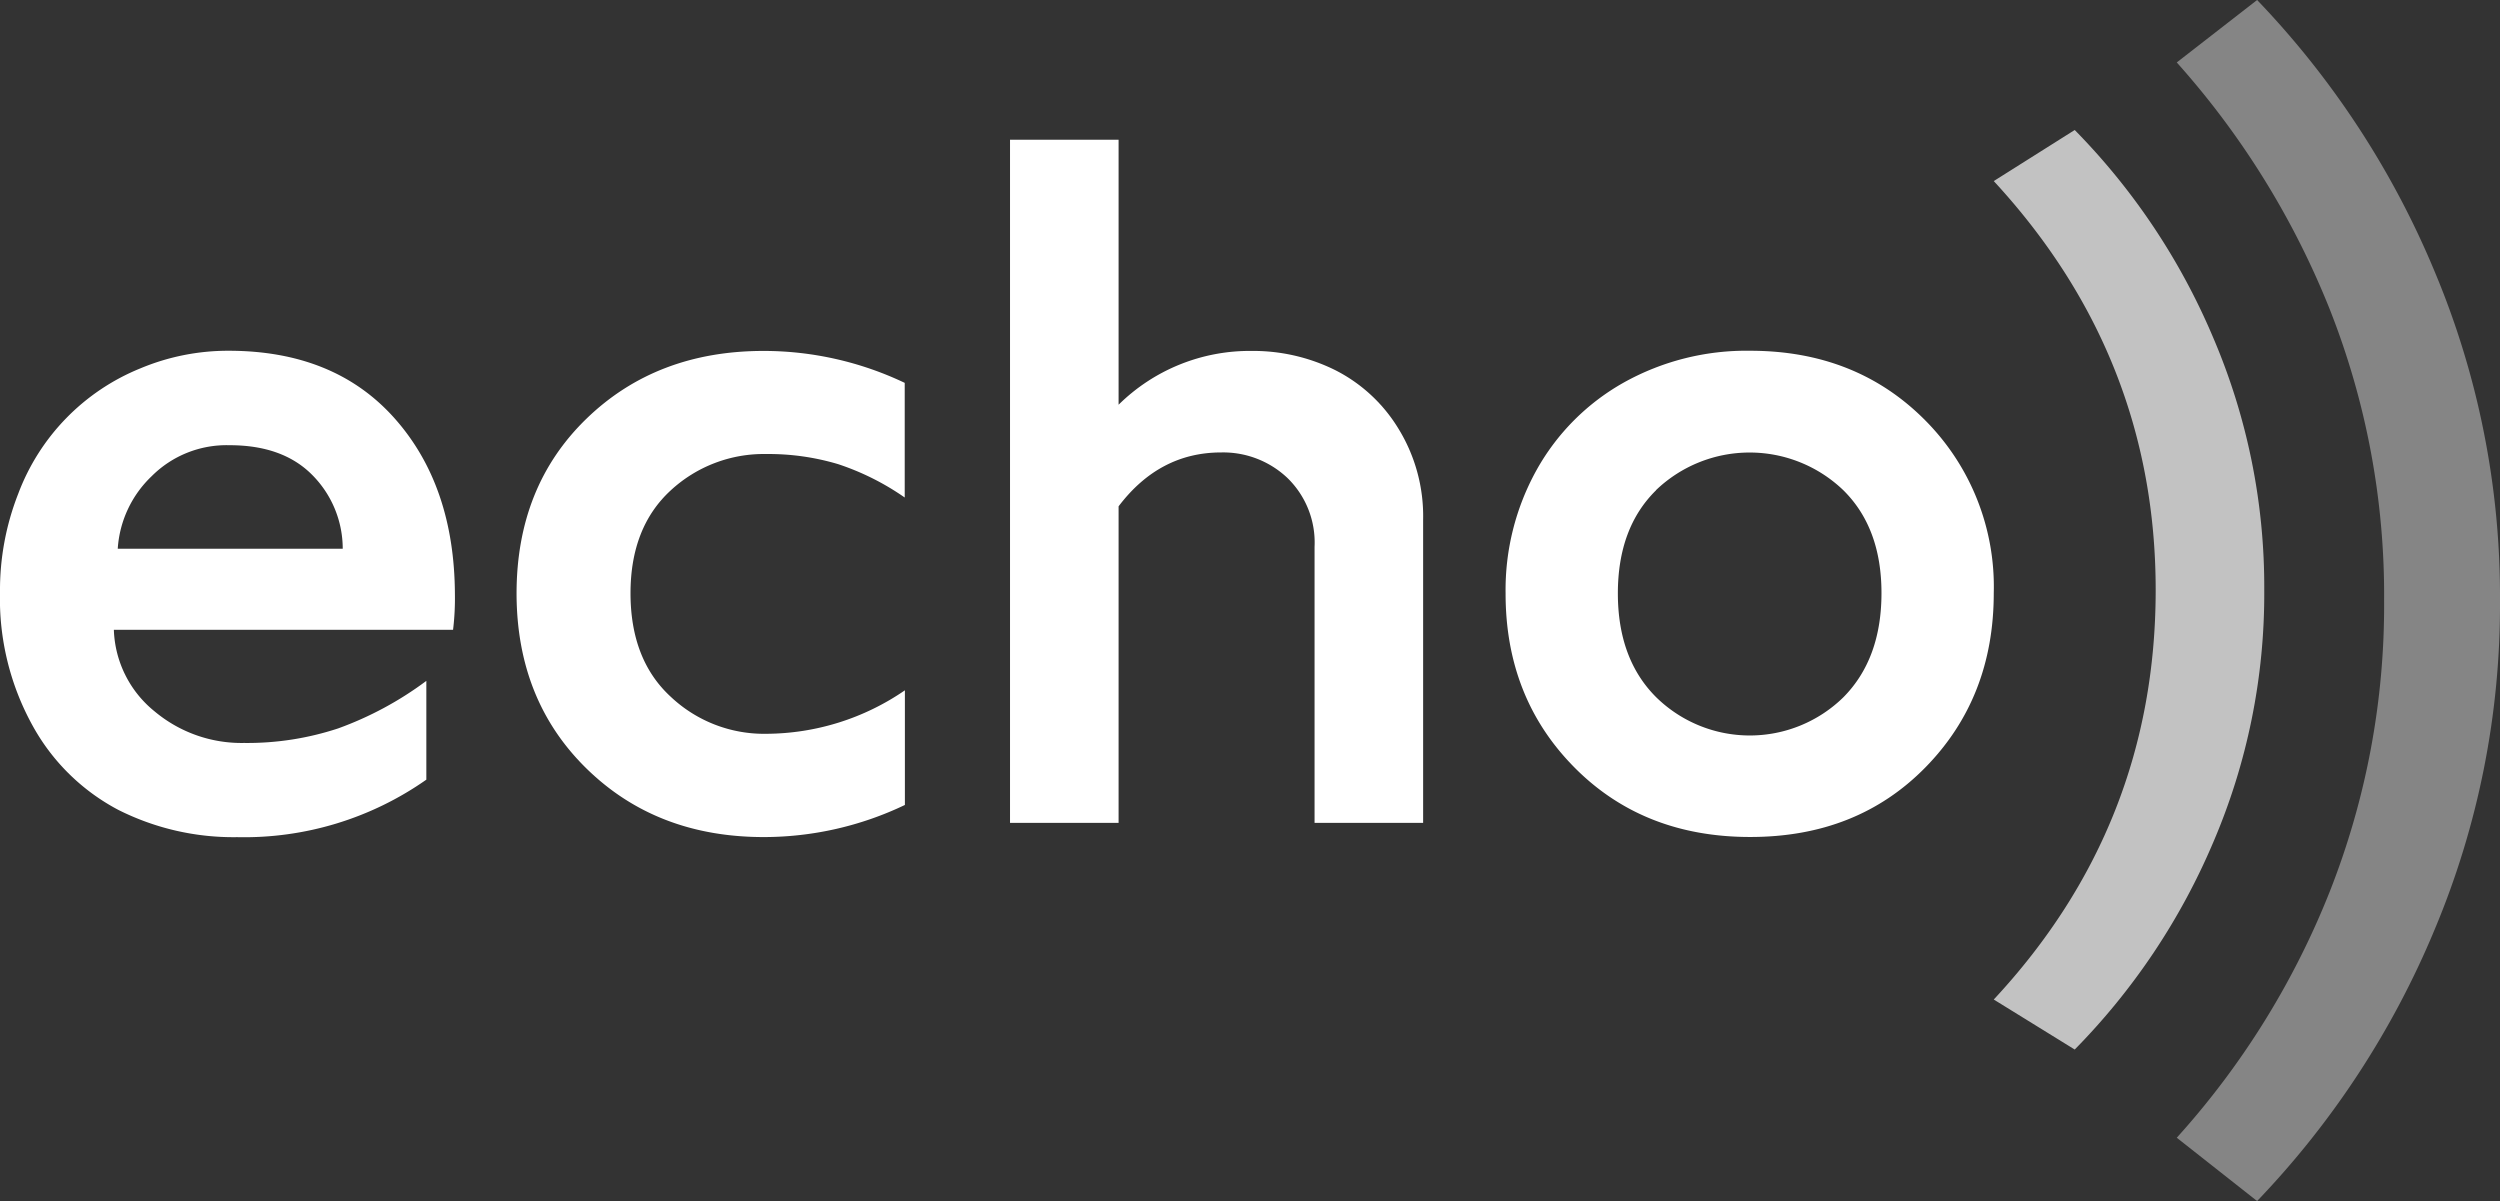
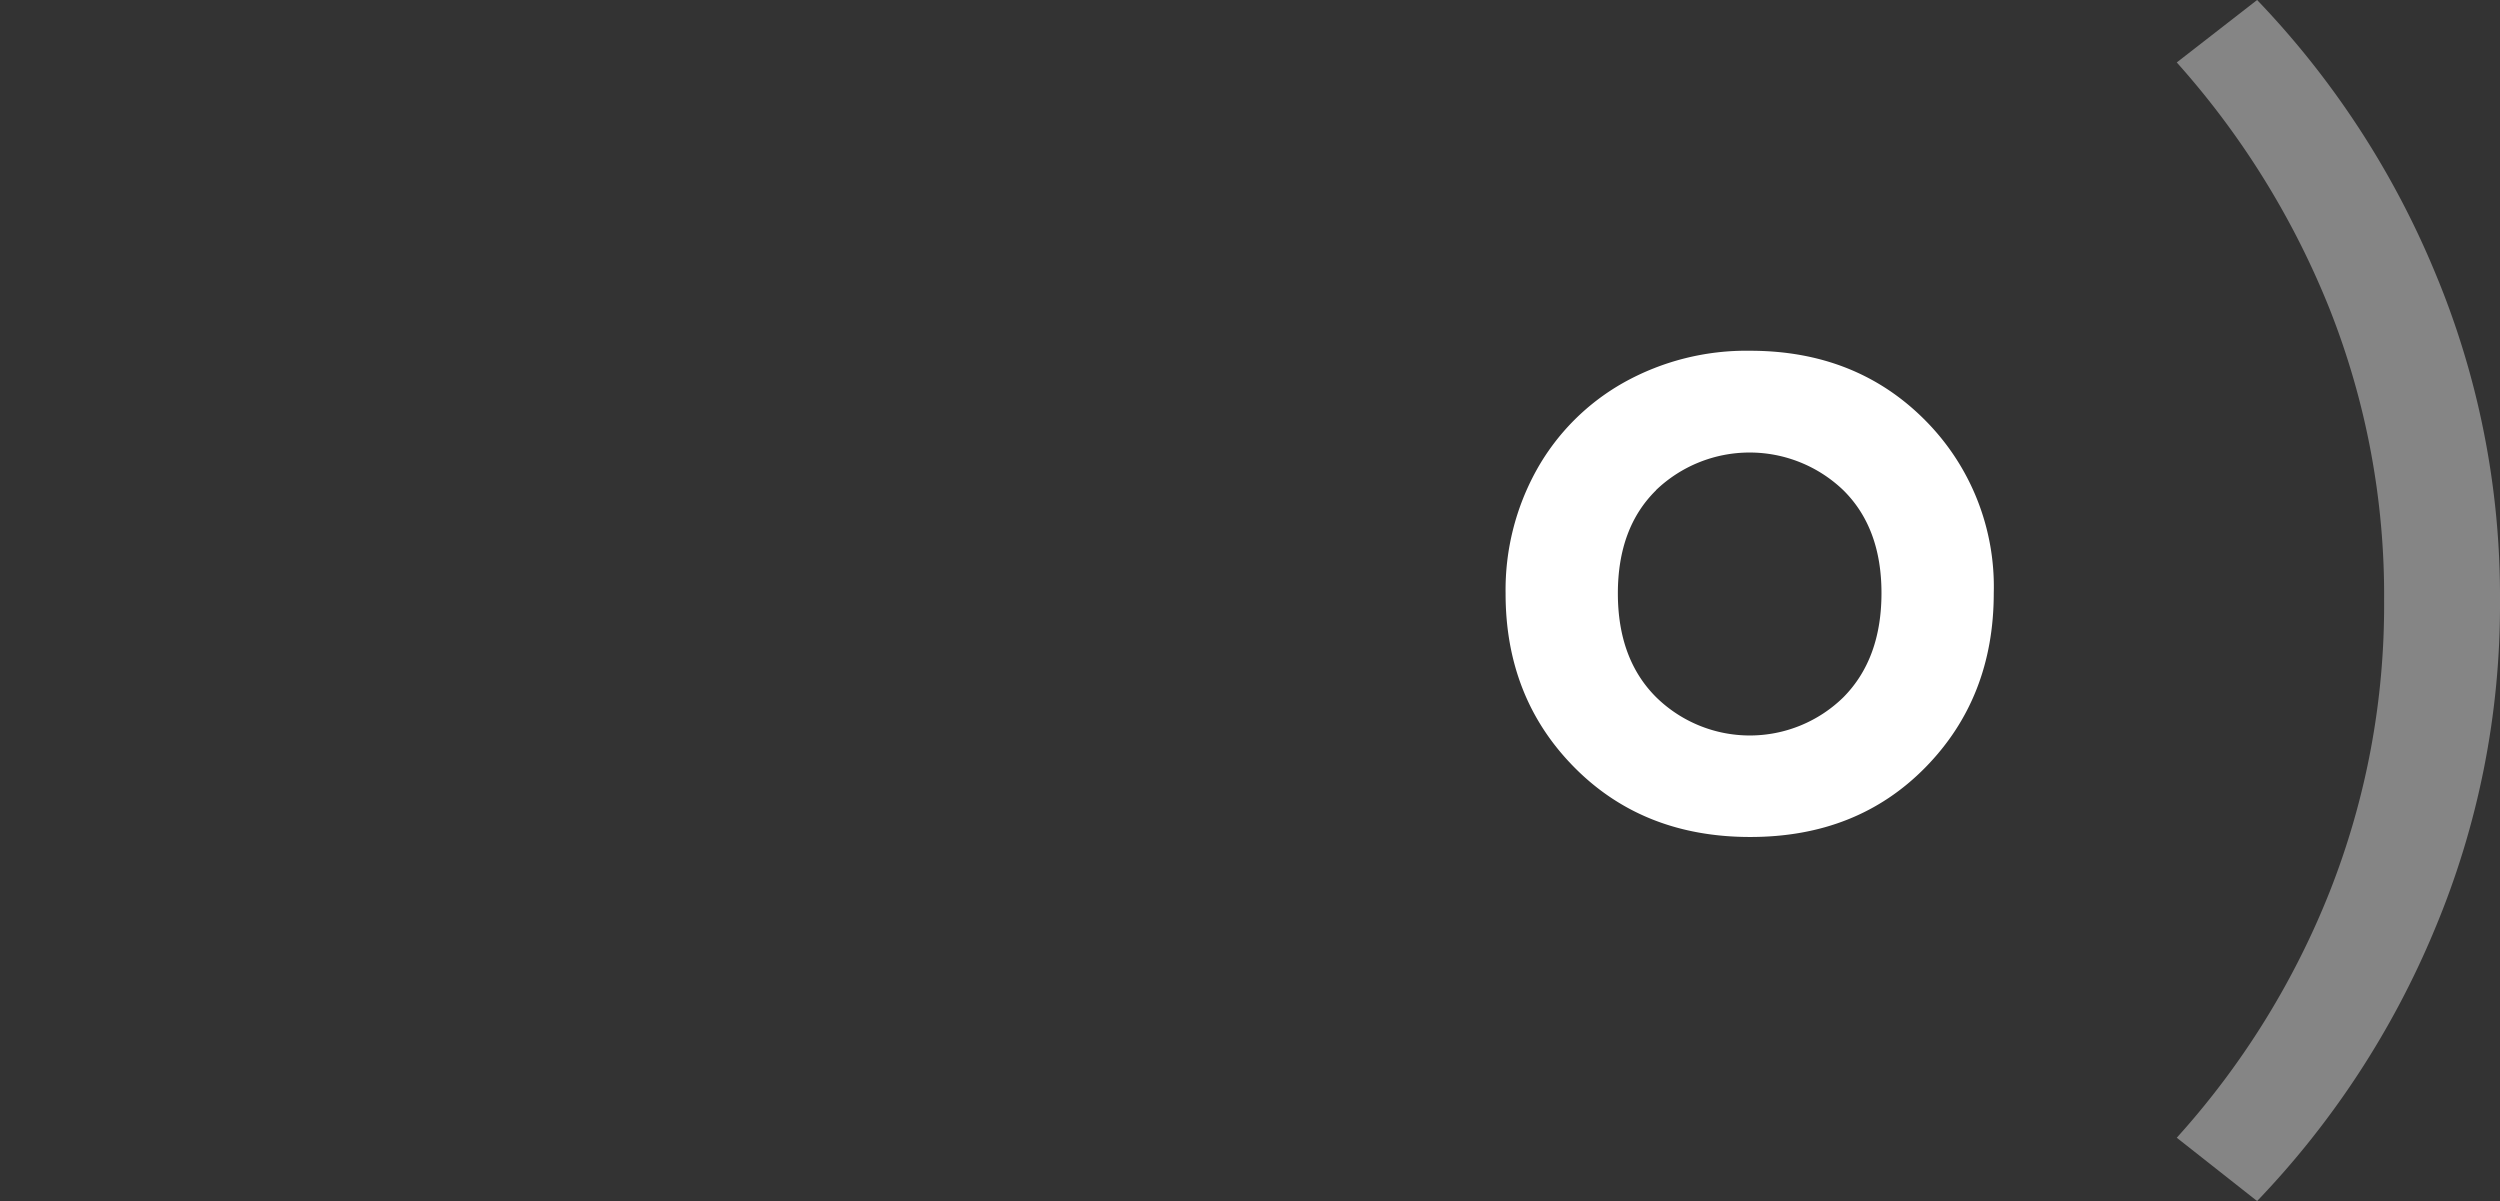
<svg xmlns="http://www.w3.org/2000/svg" id="Layer_1" data-name="Layer 1" viewBox="0 0 283.46 136.18">
  <rect x="0" y="0" width="283.46" height="136.18" fill="#333333" stroke="none" />
  <defs>
    <style>.cls-1{fill:#fff;}.cls-2{opacity:0.7;}.cls-3{opacity:0.4;}</style>
  </defs>
-   <path class="cls-1" d="M0,67.12A29.89,29.89,0,0,1,2.06,56,24.7,24.7,0,0,1,15.91,41.77a25.72,25.72,0,0,1,10-2q12,0,18.81,7.64t6.86,20a29.43,29.43,0,0,1-.21,4H12.91a12.4,12.4,0,0,0,4.62,9.25,15.35,15.35,0,0,0,10.14,3.58,32.81,32.81,0,0,0,10.67-1.65,38.75,38.75,0,0,0,10-5.39V88.4a35.93,35.93,0,0,1-21.45,6.52,29,29,0,0,1-13.49-3.1A23.68,23.68,0,0,1,3.71,82.3,29.75,29.75,0,0,1,0,67.12Zm13.35-4.9H38.86a11.87,11.87,0,0,0-3.52-8.43Q32,50.47,26,50.48A12,12,0,0,0,17.19,54,12.46,12.46,0,0,0,13.35,62.22Z" />
-   <path class="cls-1" d="M58.57,67.3q0-12.15,7.93-19.83t20.08-7.68a37.24,37.24,0,0,1,16,3.62v13a29.24,29.24,0,0,0-7.54-3.78,27.45,27.45,0,0,0-8.16-1.15,15.53,15.53,0,0,0-10.85,4.14c-3,2.77-4.54,6.64-4.54,11.64S73,76.2,76.05,79a15.41,15.41,0,0,0,10.85,4.2,27.91,27.91,0,0,0,15.7-4.93v13a37.12,37.12,0,0,1-16,3.64q-12.15,0-20.08-7.75T58.57,67.3Z" />
-   <path class="cls-1" d="M114.52,93.3V15.84h12.31V45.89a21.16,21.16,0,0,1,15.08-6.1,20.93,20.93,0,0,1,9.41,2.14,17.77,17.77,0,0,1,7.19,6.59,18.94,18.94,0,0,1,2.85,10.41V93.3H149.05V62a10.2,10.2,0,0,0-3.07-7.8,10.59,10.59,0,0,0-7.52-2.9q-7,0-11.63,6.11V93.3Z" />
  <path class="cls-1" d="M170.71,67.28a28,28,0,0,1,3.52-14,25.72,25.72,0,0,1,9.87-9.9,28.5,28.5,0,0,1,14.34-3.61q12,0,19.82,7.86a26.74,26.74,0,0,1,7.8,19.63q0,11.85-7.75,19.75t-19.87,7.89q-12.12,0-19.93-7.89T170.71,67.28Zm17.07-11.7q-4.34,4.26-4.34,11.7t4.34,11.77a15.16,15.16,0,0,0,21.24,0q4.3-4.35,4.31-11.77T209,55.58a15.34,15.34,0,0,0-21.24,0Z" />
  <g class="cls-2">
-     <path class="cls-1" d="M226.06,113.33q18.36-19.72,18.36-46.43,0-26.49-18.36-46.37l9.18-5.79a75.31,75.31,0,0,1,15.67,23.47,71.75,71.75,0,0,1,5.82,28.69,71.47,71.47,0,0,1-5.82,28.69A75.43,75.43,0,0,1,235.24,119Z" />
-   </g>
+     </g>
  <g class="cls-3">
    <path class="cls-1" d="M246.81,129a92.42,92.42,0,0,0,17.35-27.92,88.36,88.36,0,0,0,6.16-33,88.09,88.09,0,0,0-6.16-33,94.56,94.56,0,0,0-17.35-28L255.92,0a99.69,99.69,0,0,1,20.14,30.81,95.07,95.07,0,0,1,7.4,37.28,95.07,95.07,0,0,1-7.4,37.28,99.69,99.69,0,0,1-20.14,30.81Z" />
  </g>
</svg>